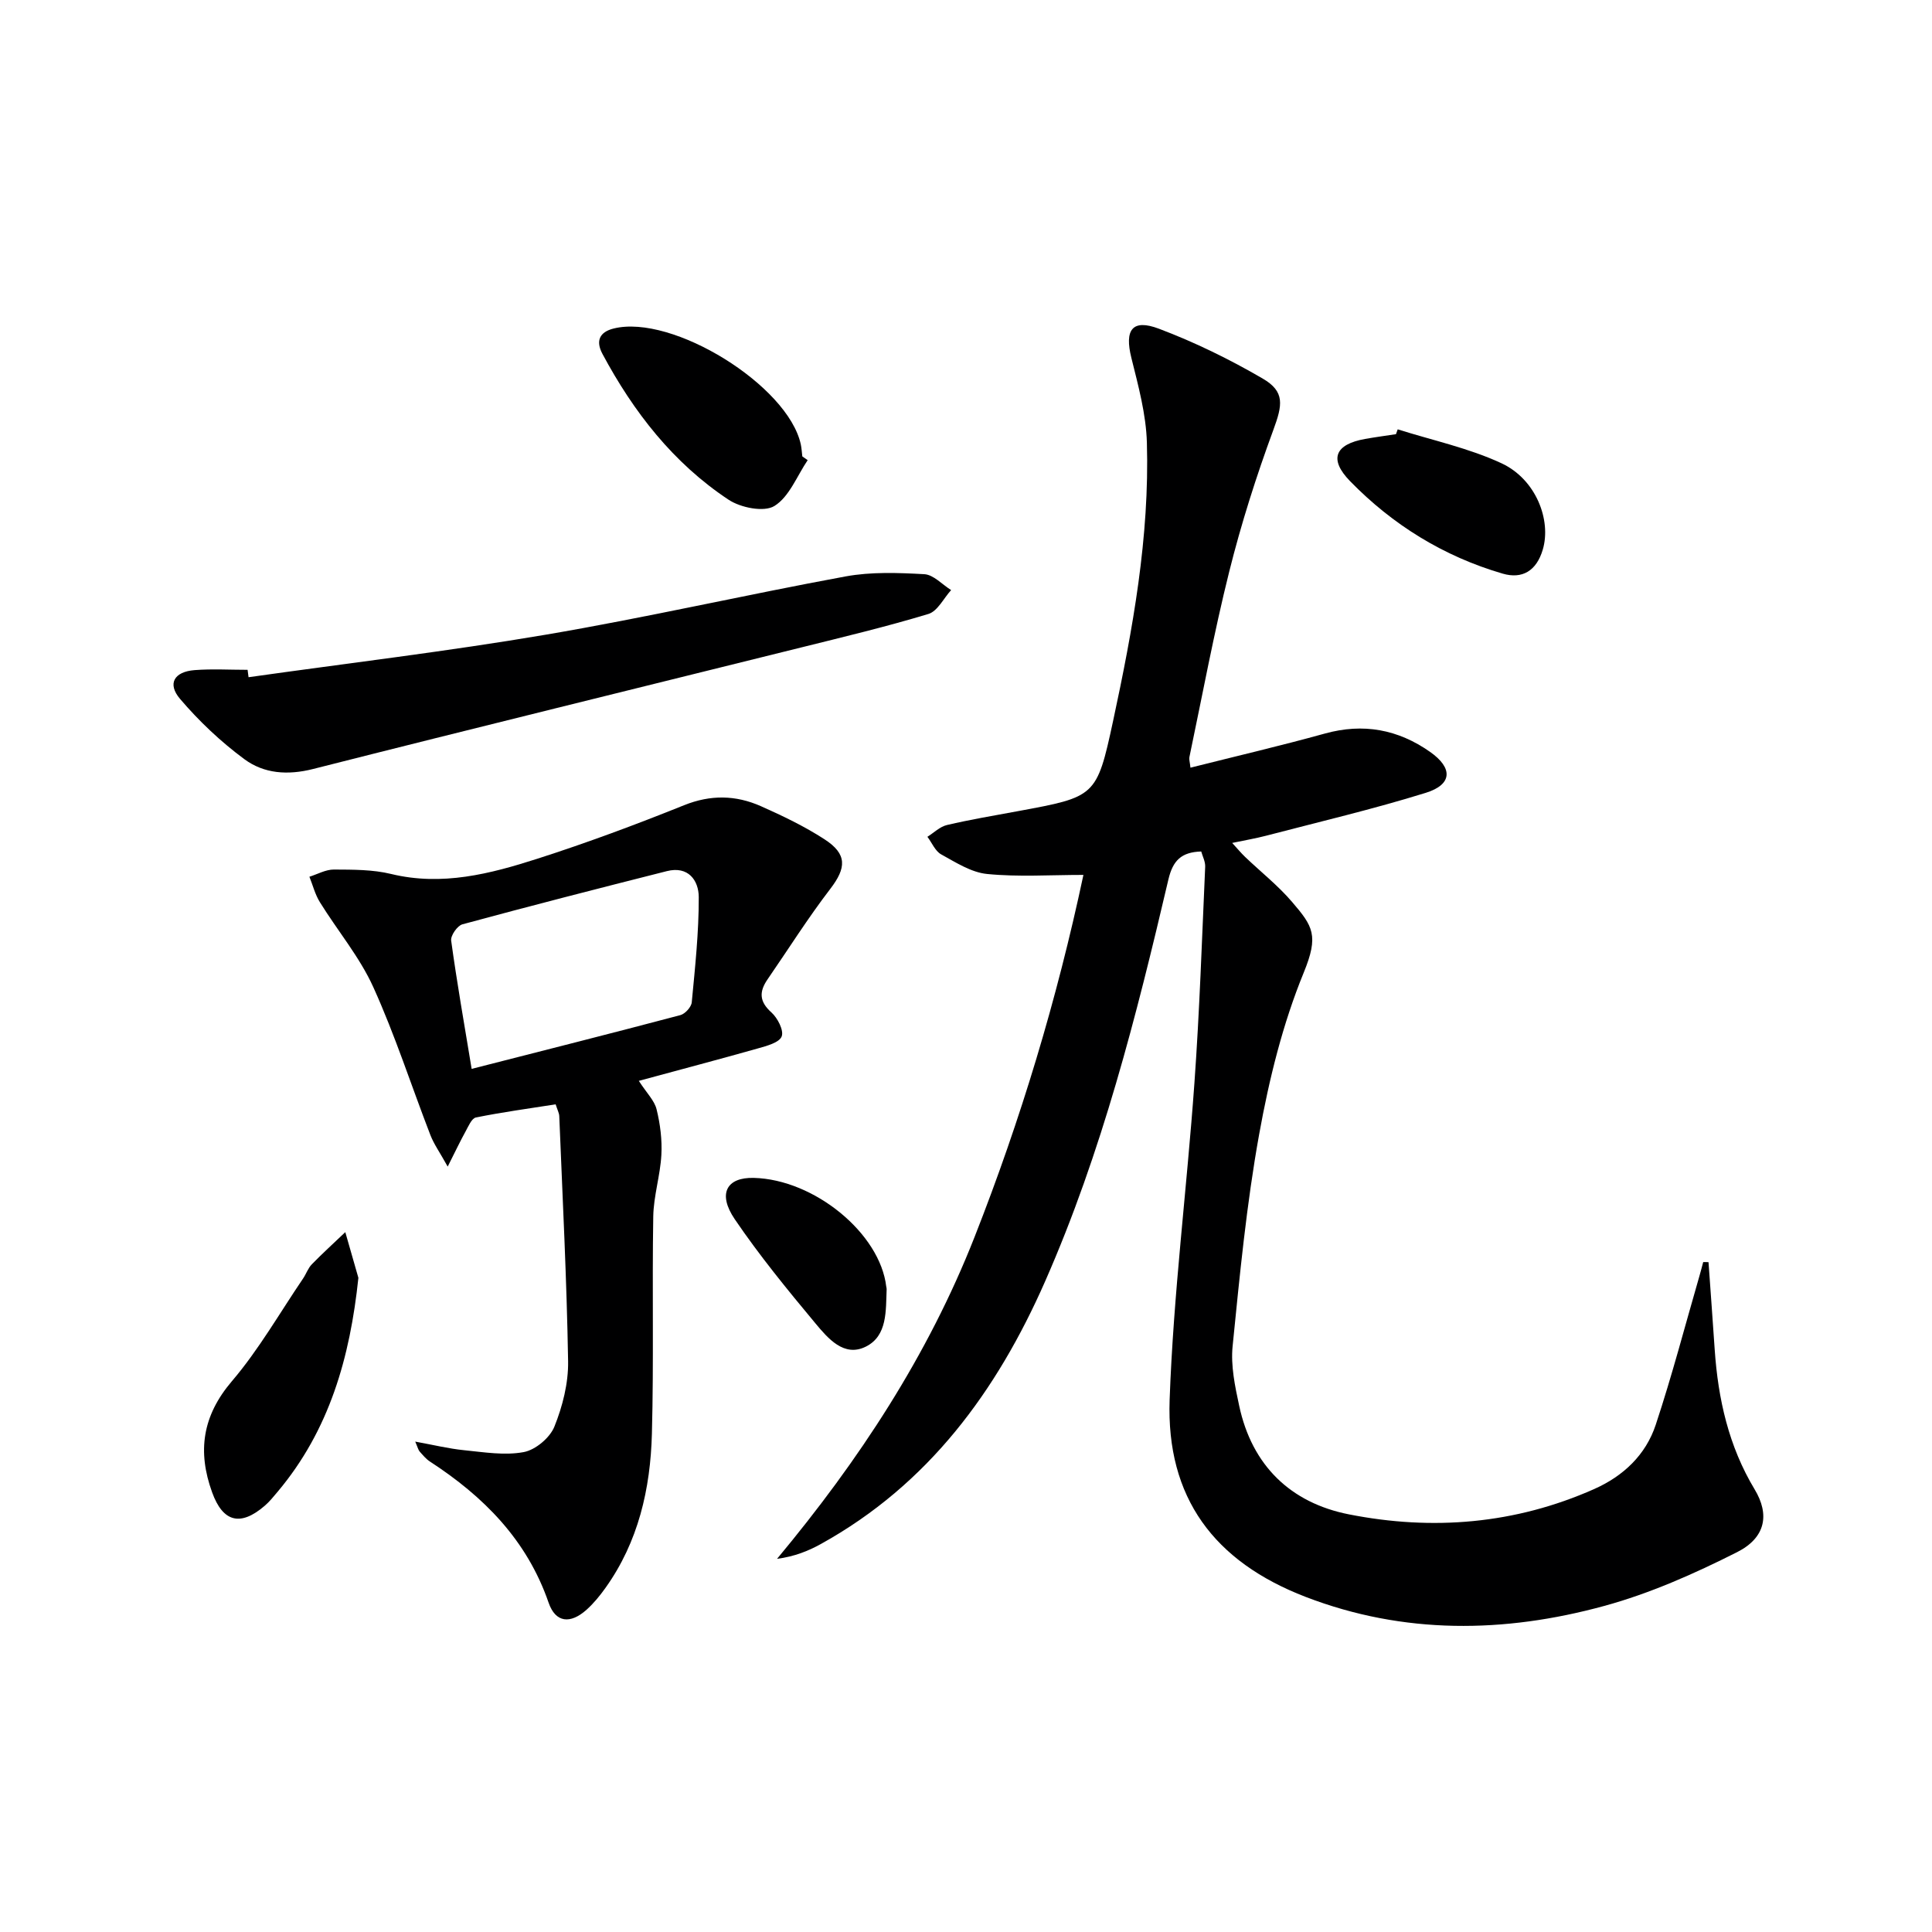
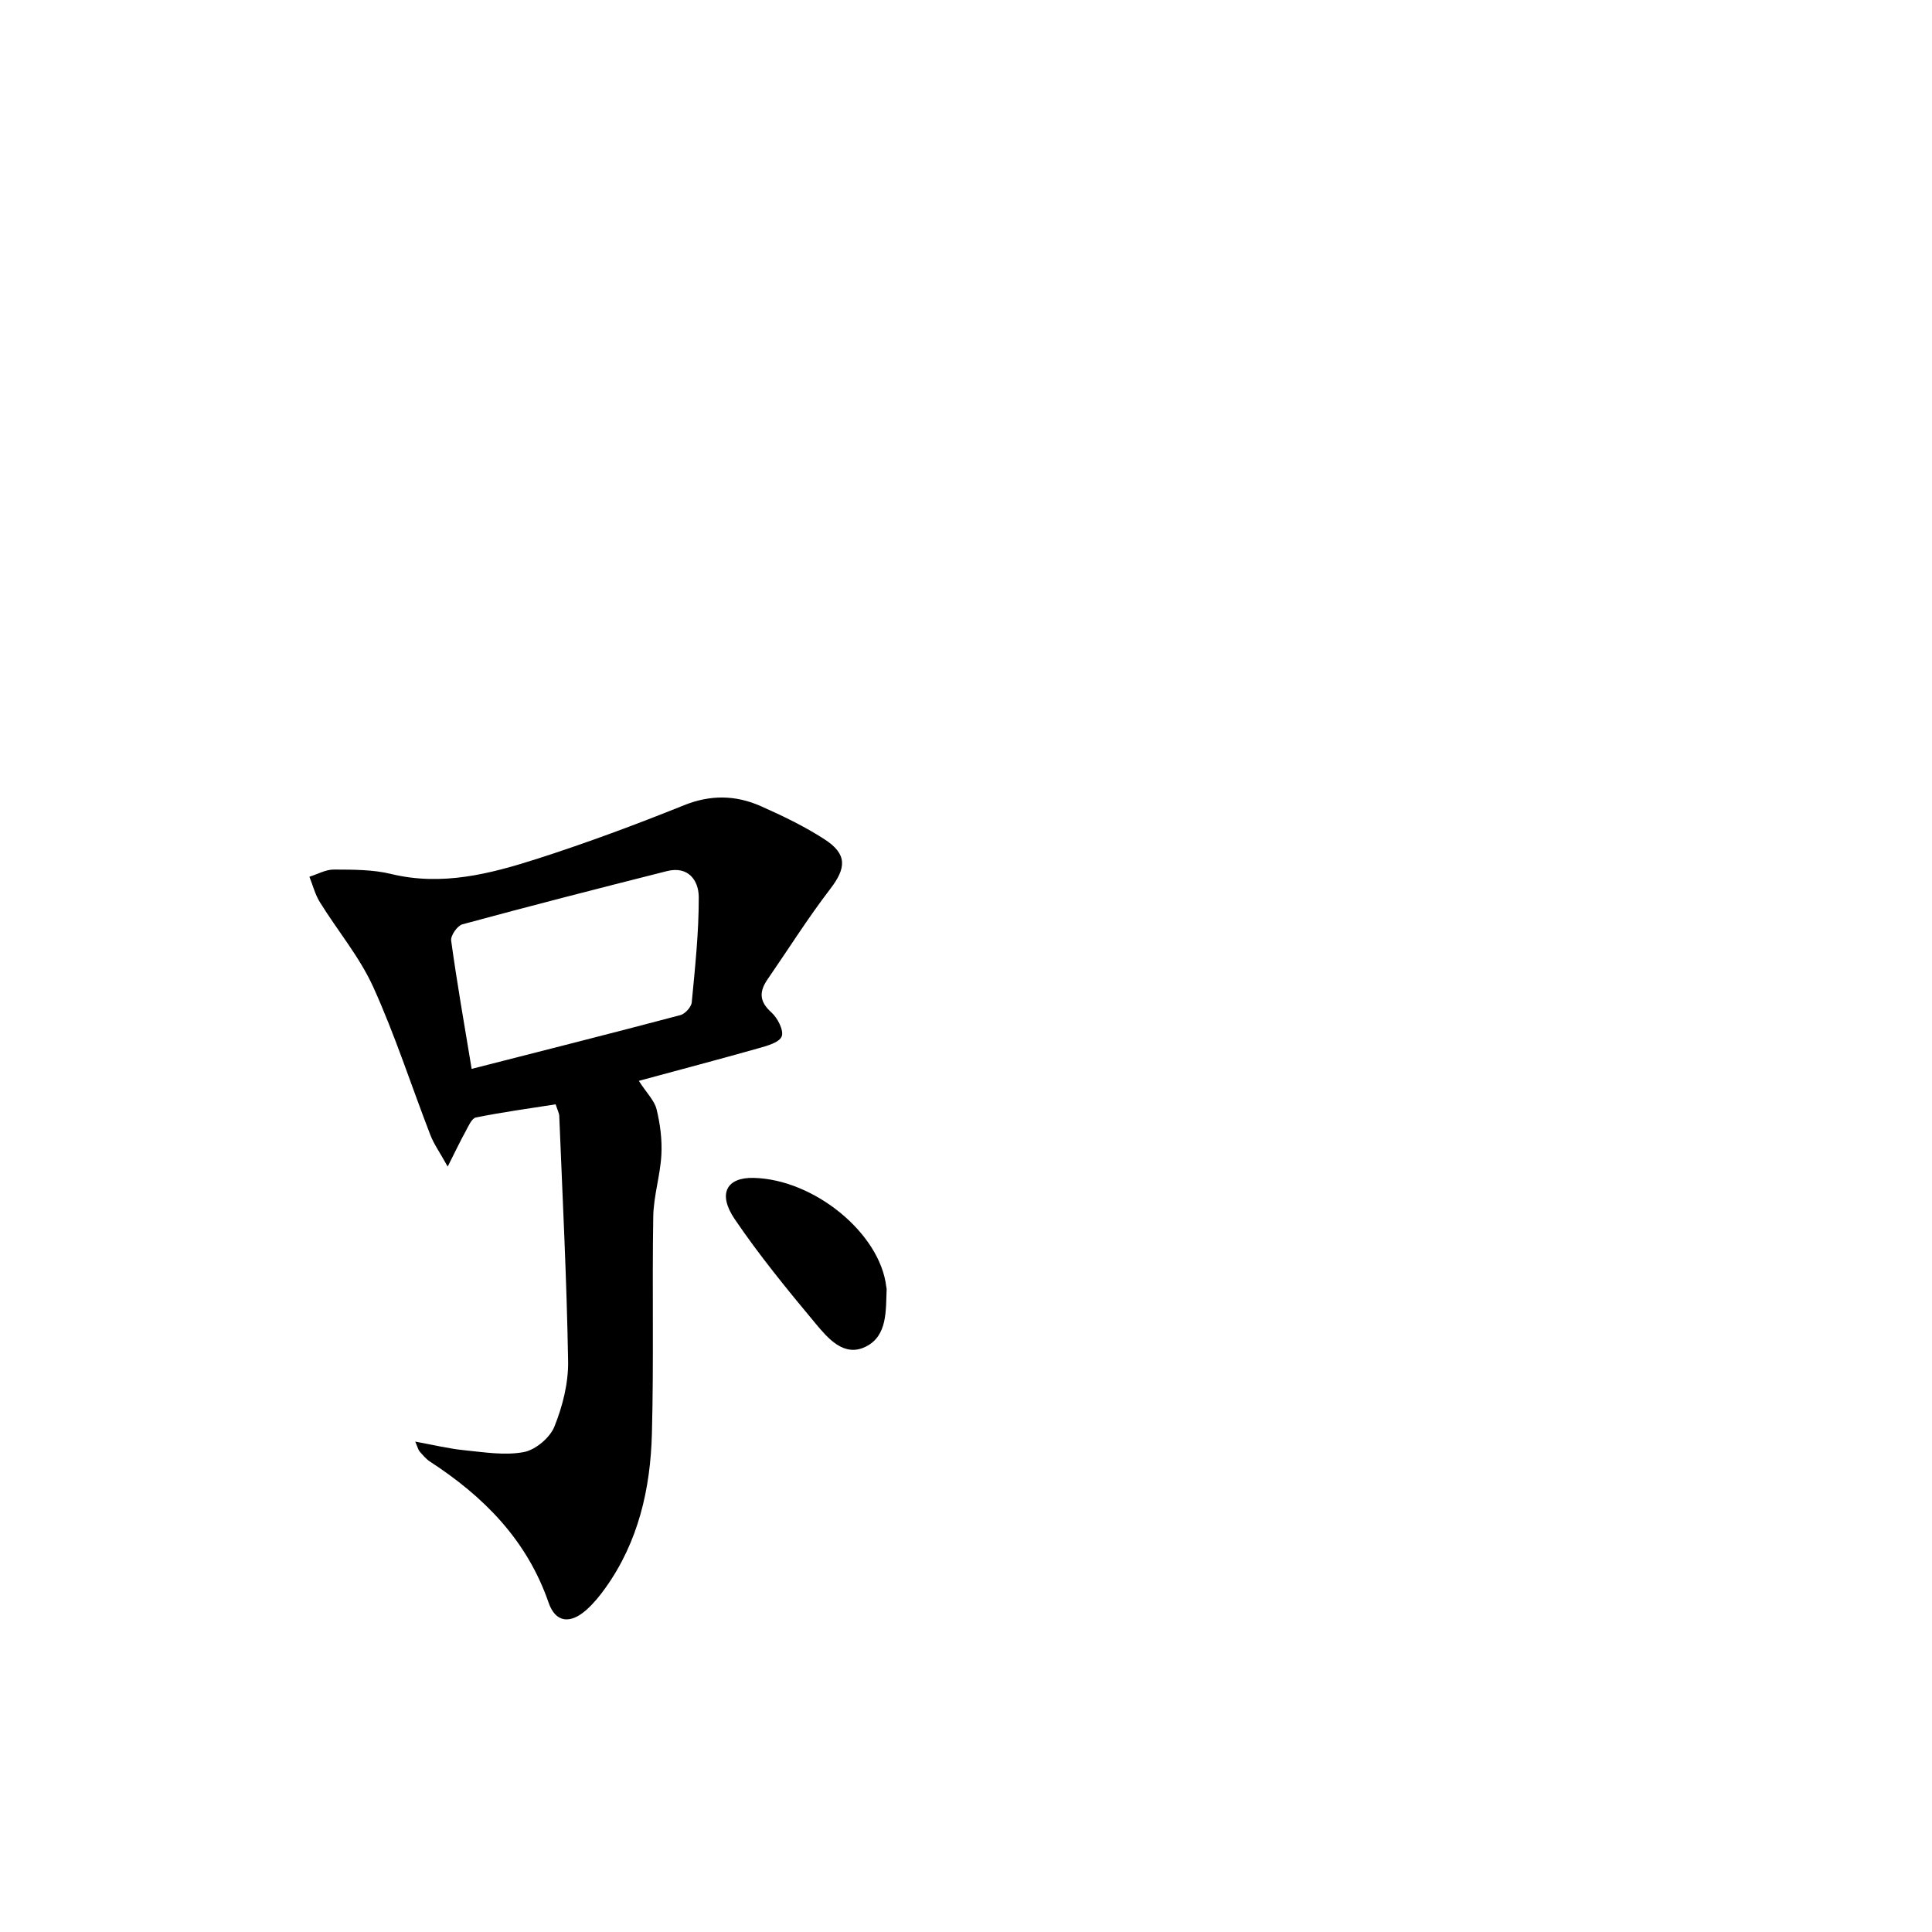
<svg xmlns="http://www.w3.org/2000/svg" enable-background="new 0 0 400 400" viewBox="0 0 400 400">
-   <path d="m353.73 261.32c.43 6.03.87 12.06 1.28 18.09.7 10.24 2.89 20.01 8.27 28.95 3.13 5.19 2.31 10-3.66 13.01-8.82 4.45-18.04 8.55-27.55 11.14-20.62 5.63-41.43 5.93-61.75-1.89-18.95-7.29-28.88-20.55-28.16-40.83.78-21.88 3.57-43.68 5.13-65.54 1.07-14.91 1.56-29.86 2.23-44.79.05-1.07-.54-2.16-.82-3.17-4.1.13-5.87 1.84-6.8 5.82-6.63 28.29-13.76 56.45-25.51 83.16-10.01 22.76-24.16 42.06-46.42 54.39-2.65 1.47-5.49 2.6-9.09 3.08 16.96-20.37 31.23-42.07 40.89-66.63 9.56-24.3 17.06-49.18 22.54-74.97-6.89 0-13.46.45-19.93-.19-3.29-.32-6.49-2.39-9.52-4.06-1.24-.68-1.91-2.4-2.85-3.64 1.34-.84 2.59-2.1 4.05-2.44 4.84-1.13 9.75-1.96 14.64-2.86 16.09-2.98 16.36-2.92 19.74-18.62 4.09-19 7.58-38.16 7.01-57.71-.17-5.87-1.78-11.76-3.21-17.52-1.45-5.8.16-8.14 5.71-6.04 7.4 2.79 14.61 6.32 21.45 10.3 4.68 2.72 4.13 5.48 2.24 10.63-3.54 9.62-6.67 19.44-9.15 29.39-3.17 12.69-5.55 25.58-8.24 38.39-.09.45.09.95.22 2.17 9.4-2.37 18.67-4.53 27.84-7.07 7.95-2.2 15.13-.86 21.77 3.8 4.76 3.34 4.64 6.76-.9 8.48-10.92 3.39-22.08 6.01-33.14 8.9-2.08.54-4.21.9-6.93 1.47 1.05 1.14 1.83 2.09 2.71 2.93 3.25 3.1 6.82 5.92 9.72 9.32 4.3 5.02 5.53 6.91 2.39 14.58-4.36 10.64-7.18 22.1-9.23 33.47-2.62 14.49-4.03 29.22-5.5 43.89-.41 4.03.49 8.3 1.36 12.34 2.64 12.37 10.65 20.1 22.71 22.48 17.3 3.42 34.41 2.03 50.77-5.23 6.08-2.7 10.7-7.09 12.76-13.31 3.38-10.19 6.09-20.6 9.08-30.92.27-.92.5-1.85.75-2.77.36-.01.73 0 1.1.02z" fill="#000001" />
  <path d="m132.26 223.78c1.64 2.54 3.24 4.08 3.68 5.9.75 3.05 1.16 6.3.99 9.42-.23 4.27-1.61 8.5-1.68 12.76-.25 14.98.12 29.98-.28 44.96-.3 11.42-2.8 22.41-9.63 31.96-1.15 1.61-2.43 3.18-3.9 4.5-3.36 3-6.42 2.71-7.86-1.47-4.48-12.97-13.41-21.95-24.55-29.2-.82-.53-1.48-1.34-2.14-2.08-.29-.33-.39-.83-.92-2.06 3.77.68 6.92 1.46 10.12 1.78 4.11.41 8.39 1.13 12.34.39 2.43-.45 5.42-2.96 6.35-5.27 1.7-4.22 2.91-9 2.84-13.52-.28-16.93-1.15-33.86-1.83-50.78-.03-.63-.37-1.24-.75-2.43-5.54.87-11.06 1.62-16.5 2.72-.9.18-1.58 1.87-2.19 2.97-1.08 1.95-2.03 3.97-3.66 7.2-1.65-2.97-2.86-4.66-3.58-6.52-3.95-10.21-7.31-20.68-11.82-30.63-2.83-6.25-7.41-11.69-11.06-17.59-.99-1.59-1.46-3.5-2.17-5.27 1.69-.53 3.38-1.5 5.06-1.49 3.97.02 8.06-.01 11.87.92 10.54 2.55 20.48-.02 30.27-3.16 10.25-3.29 20.36-7.05 30.35-11.07 5.51-2.22 10.72-2.11 15.9.18 4.53 2.01 9.05 4.18 13.2 6.87 4.74 3.07 4.52 5.93 1.18 10.28-4.62 6.02-8.67 12.47-12.98 18.72-1.74 2.53-1.74 4.57.79 6.83 1.29 1.15 2.62 3.74 2.14 4.98-.5 1.28-3.1 1.97-4.91 2.48-7.95 2.25-15.94 4.35-24.67 6.72zm-34.61-2.48c14.7-3.76 28.98-7.36 43.21-11.13.98-.26 2.27-1.67 2.36-2.65.69-7.24 1.47-14.51 1.45-21.77-.01-3.47-2.17-6.52-6.61-5.39-14.13 3.57-28.25 7.19-42.32 11.01-1.05.28-2.48 2.34-2.33 3.38 1.19 8.67 2.71 17.31 4.24 26.55z" fill="#000001" />
-   <path d="m51.46 140.21c20.53-2.9 41.14-5.34 61.57-8.81 20.77-3.53 41.33-8.25 62.05-12.06 5.29-.97 10.88-.76 16.29-.46 1.91.11 3.7 2.14 5.55 3.29-1.55 1.7-2.8 4.36-4.69 4.94-8.72 2.64-17.59 4.76-26.44 6.96-33.66 8.37-67.34 16.61-100.96 25.14-5.28 1.34-10.18.97-14.25-2.04-4.87-3.6-9.39-7.87-13.31-12.48-2.68-3.15-1.2-5.62 3.01-5.95 3.64-.28 7.32-.06 10.98-.06.07.52.13 1.03.2 1.53z" fill="#000001" />
-   <path d="m74.2 264.56c-1.73 16.49-6.01 31.55-16.71 44.28-.85 1.01-1.69 2.06-2.69 2.92-5.03 4.33-8.65 3.38-10.88-2.78-3.07-8.47-2.04-15.83 4.1-23.03 5.56-6.52 9.88-14.11 14.73-21.25.65-.96 1.03-2.15 1.82-2.95 2.23-2.29 4.61-4.44 6.92-6.65.9 3.16 1.81 6.31 2.71 9.46z" fill="#000001" />
-   <path d="m167.22 95.27c-2.22 3.28-3.81 7.59-6.89 9.49-2.15 1.33-6.99.36-9.49-1.3-11.44-7.58-19.67-18.16-26.11-30.19-1.45-2.71-.58-4.53 2.3-5.25 12.18-3.06 36.14 11.79 38.77 24 .17.81.21 1.64.31 2.47.36.26.73.52 1.11.78z" fill="#000001" />
-   <path d="m289.38 88.89c7.2 2.28 14.71 3.87 21.5 7.03 7.13 3.32 10.35 11.77 8.53 17.89-1.3 4.38-4.24 6.14-8.31 4.95-12.19-3.56-22.77-10.09-31.59-19.15-4.44-4.56-3.1-7.62 3.11-8.73 2.12-.38 4.26-.66 6.4-.99.12-.33.24-.66.36-1z" fill="#000001" />
  <path d="m156.05 243.87c12.54.31 26.16 11.48 27.44 22.52.02.16.09.33.08.49-.18 4.46.19 9.68-4.3 11.92-4.53 2.27-7.86-1.72-10.45-4.82-5.82-6.98-11.6-14.05-16.7-21.56-3.6-5.3-1.67-8.69 3.93-8.55z" fill="#000001" />
</svg>